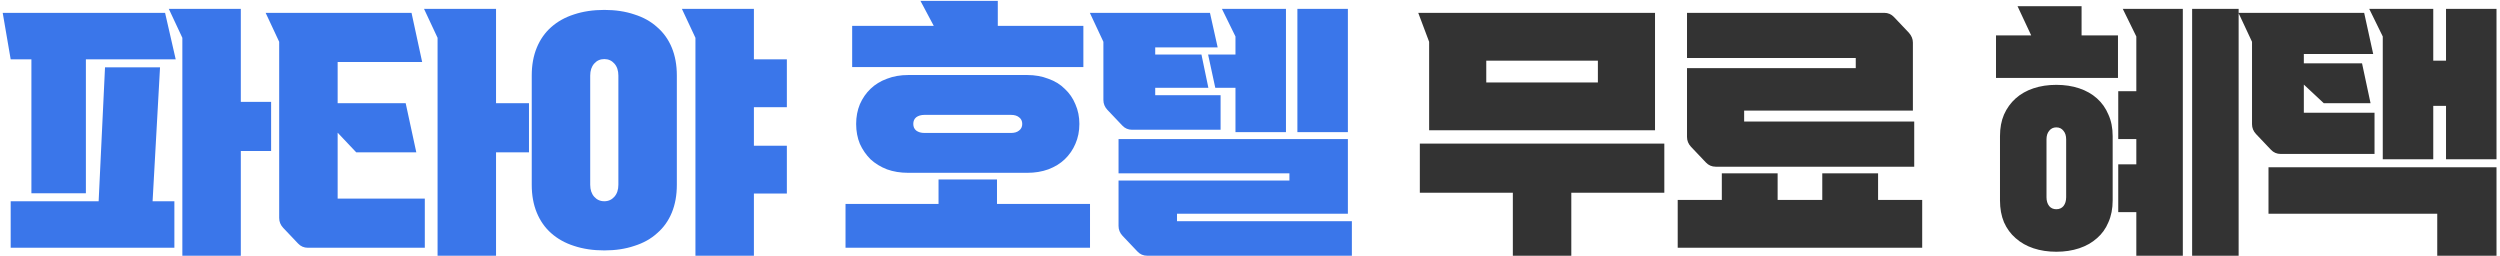
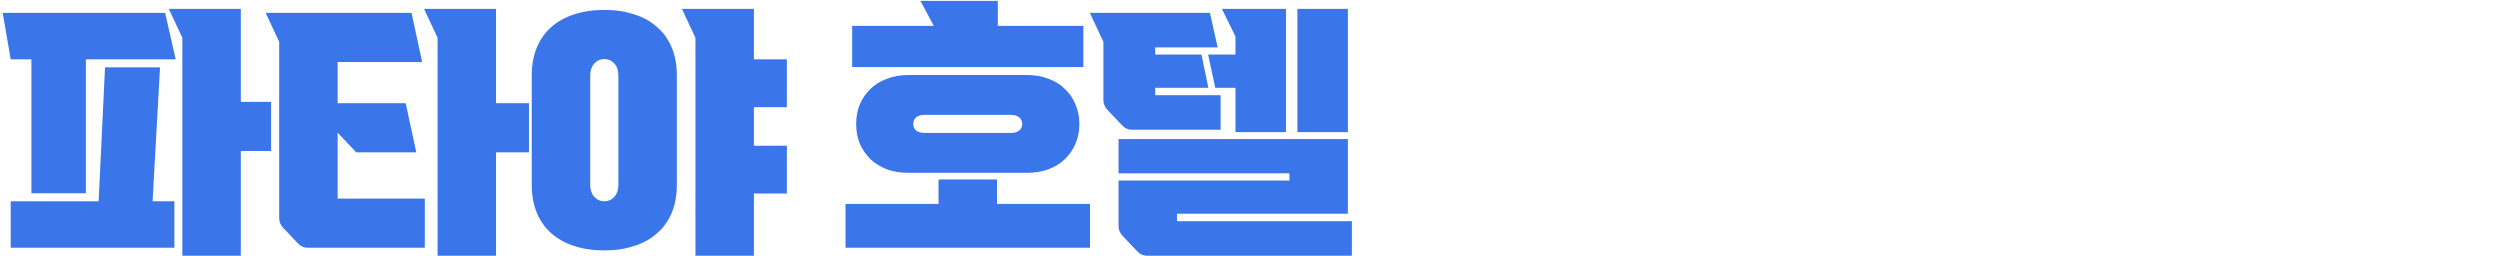
<svg xmlns="http://www.w3.org/2000/svg" width="508" height="52" viewBox="0 0 508 52" fill="none">
  <path d="M48.934 20.698H55.09V30.688H48.934V51.964H37.054V7.684L34.3 1.798H48.934V20.698ZM6.382 39.274V12.058H2.17L0.55 2.608H33.544L35.704 12.058H17.452V39.274H6.382ZM35.434 50.344H2.17V40.894H20.044L21.34 13.678H32.518L31.006 40.894H35.434V50.344ZM84.594 30.958H72.39L68.61 26.962V40.354H86.322V50.344H62.562C61.77 50.344 61.104 50.056 60.564 49.48L57.54 46.294C57 45.718 56.73 45.052 56.73 44.296V8.494L53.976 2.608H83.622L85.782 12.598H68.61V20.968H82.434L84.594 30.958ZM100.794 20.968H107.49V30.958H100.794V51.964H88.914V7.684L86.16 1.798H100.794V20.968ZM108.05 15.352C108.05 13.228 108.392 11.338 109.076 9.682C109.76 8.026 110.732 6.64 111.992 5.524C113.288 4.372 114.836 3.508 116.636 2.932C118.472 2.32 120.524 2.014 122.792 2.014C125.06 2.014 127.094 2.32 128.894 2.932C130.73 3.508 132.278 4.372 133.538 5.524C134.834 6.64 135.824 8.026 136.508 9.682C137.192 11.338 137.534 13.228 137.534 15.352V37.546C137.534 39.67 137.192 41.56 136.508 43.216C135.824 44.872 134.834 46.258 133.538 47.374C132.278 48.526 130.73 49.39 128.894 49.966C127.094 50.578 125.06 50.884 122.792 50.884C120.524 50.884 118.472 50.578 116.636 49.966C114.836 49.39 113.288 48.526 111.992 47.374C110.732 46.258 109.76 44.872 109.076 43.216C108.392 41.56 108.05 39.67 108.05 37.546V15.352ZM153.194 21.778V29.608H159.89V39.328H153.194V51.964H141.314V7.684L138.56 1.798H153.194V12.058H159.89V21.778H153.194ZM119.93 37.546C119.93 38.554 120.2 39.364 120.74 39.976C121.28 40.588 121.964 40.894 122.792 40.894C123.62 40.894 124.304 40.588 124.844 39.976C125.384 39.364 125.654 38.554 125.654 37.546V15.352C125.654 14.344 125.384 13.534 124.844 12.922C124.304 12.31 123.62 12.004 122.792 12.004C121.964 12.004 121.28 12.31 120.74 12.922C120.2 13.534 119.93 14.344 119.93 15.352V37.546ZM173.97 25.18C173.97 23.74 174.222 22.408 174.726 21.184C175.266 19.96 175.986 18.916 176.886 18.052C177.822 17.152 178.938 16.468 180.234 16C181.53 15.496 182.97 15.244 184.554 15.244H208.746C210.294 15.244 211.716 15.496 213.012 16C214.344 16.468 215.46 17.152 216.36 18.052C217.296 18.916 218.016 19.96 218.52 21.184C219.06 22.408 219.33 23.74 219.33 25.18C219.33 26.656 219.06 28.006 218.52 29.23C218.016 30.418 217.296 31.462 216.36 32.362C215.46 33.226 214.344 33.91 213.012 34.414C211.716 34.882 210.294 35.116 208.746 35.116H184.554C182.97 35.116 181.53 34.882 180.234 34.414C178.938 33.91 177.822 33.226 176.886 32.362C175.986 31.462 175.266 30.418 174.726 29.23C174.222 28.006 173.97 26.656 173.97 25.18ZM190.71 36.466H202.59V41.434H221.49V50.344H171.81V41.434H190.71V36.466ZM220.14 13.624H173.16V5.254H189.738L187.038 0.178H202.752V5.254H220.14V13.624ZM205.452 27.016C206.136 27.016 206.676 26.854 207.072 26.53C207.504 26.206 207.72 25.756 207.72 25.18C207.72 24.604 207.504 24.154 207.072 23.83C206.676 23.506 206.136 23.344 205.452 23.344H187.848C187.164 23.344 186.606 23.506 186.174 23.83C185.778 24.154 185.58 24.604 185.58 25.18C185.58 25.756 185.778 26.206 186.174 26.53C186.606 26.854 187.164 27.016 187.848 27.016H205.452ZM274.7 44.944V51.964H233.12C232.328 51.964 231.662 51.676 231.122 51.1L228.098 47.914C227.558 47.338 227.288 46.672 227.288 45.916V36.682H262.01V35.224H227.288V28.258H273.89V43.432H239.168V44.944H274.7ZM245.54 17.836H234.74V19.348H248.024V26.368H230.042C229.25 26.368 228.584 26.08 228.044 25.504L225.02 22.318C224.48 21.742 224.21 21.076 224.21 20.32V8.494L221.456 2.608H245.864L247.43 9.628H234.74V11.086H244.136L245.54 17.836ZM251.048 11.086V7.414L248.294 1.798H261.308V26.854H251.048V17.836H246.944L245.486 11.086H251.048ZM273.89 1.798V26.854H263.63V1.798H273.89Z" fill="#3A76EA" />
-   <path d="M336.3 26.476H290.4V8.494L288.186 2.608H336.3V26.476ZM338.19 39.166H319.29V51.964H307.41V39.166H288.51V29.176H338.19V39.166ZM324.69 12.328H302.01V16.756H324.69V12.328ZM349.874 35.224H361.214V40.624H370.286V35.224H381.626V40.624H390.59V50.344H340.91V40.624H349.874V35.224ZM388.97 24.694V33.874H348.632C347.84 33.874 347.174 33.586 346.634 33.01L343.61 29.824C343.07 29.248 342.8 28.582 342.8 27.826V13.84H377.09V11.788H342.8V2.608H382.868C383.66 2.608 384.326 2.896 384.866 3.472L387.89 6.658C388.43 7.27 388.7 7.936 388.7 8.656V22.48H354.41V24.694H388.97ZM422.976 7.198H430.374V15.838H405.588V7.198H412.716V7.144L409.962 1.258H422.976V7.198ZM443.55 51.964H434.1V43.108H430.428V33.388H434.1V28.258H430.428V18.538H434.1V7.414L431.346 1.798H443.55V51.964ZM454.89 1.798V51.964H445.44V1.798H454.89ZM417.846 17.242C419.538 17.242 421.086 17.476 422.49 17.944C423.894 18.412 425.1 19.096 426.108 19.996C427.116 20.896 427.89 21.994 428.43 23.29C429.006 24.55 429.294 26.008 429.294 27.664V40.732C429.294 42.388 429.006 43.864 428.43 45.16C427.89 46.456 427.116 47.536 426.108 48.4C425.1 49.3 423.894 49.984 422.49 50.452C421.086 50.92 419.538 51.154 417.846 51.154C416.154 51.154 414.606 50.92 413.202 50.452C411.798 49.984 410.592 49.3 409.584 48.4C408.576 47.536 407.784 46.456 407.208 45.16C406.668 43.864 406.398 42.388 406.398 40.732V27.664C406.398 26.008 406.668 24.55 407.208 23.29C407.784 21.994 408.576 20.896 409.584 19.996C410.592 19.096 411.798 18.412 413.202 17.944C414.606 17.476 416.154 17.242 417.846 17.242ZM419.844 28.312C419.844 27.592 419.664 27.016 419.304 26.584C418.944 26.116 418.458 25.882 417.846 25.882C417.234 25.882 416.748 26.116 416.388 26.584C416.028 27.016 415.848 27.592 415.848 28.312V40.084C415.848 40.804 416.028 41.398 416.388 41.866C416.748 42.298 417.234 42.514 417.846 42.514C418.458 42.514 418.944 42.298 419.304 41.866C419.664 41.398 419.844 40.804 419.844 40.084V28.312ZM494.438 12.328H497.03V1.798H507.29V32.362H497.03V21.508H494.438V32.362H484.178V7.414L481.424 1.798H494.438V12.328ZM481.694 20.968H472.19L468.14 17.188V22.912H482.504V31.282H463.442C462.65 31.282 461.984 30.994 461.444 30.418L458.42 27.232C457.88 26.656 457.61 25.99 457.61 25.234V8.494L454.856 2.608H480.398L482.234 10.978H468.14V12.868H479.966L481.694 20.968ZM507.29 51.964H495.248V43.432H460.958V33.982H507.29V51.964Z" fill="#333333" />
</svg>